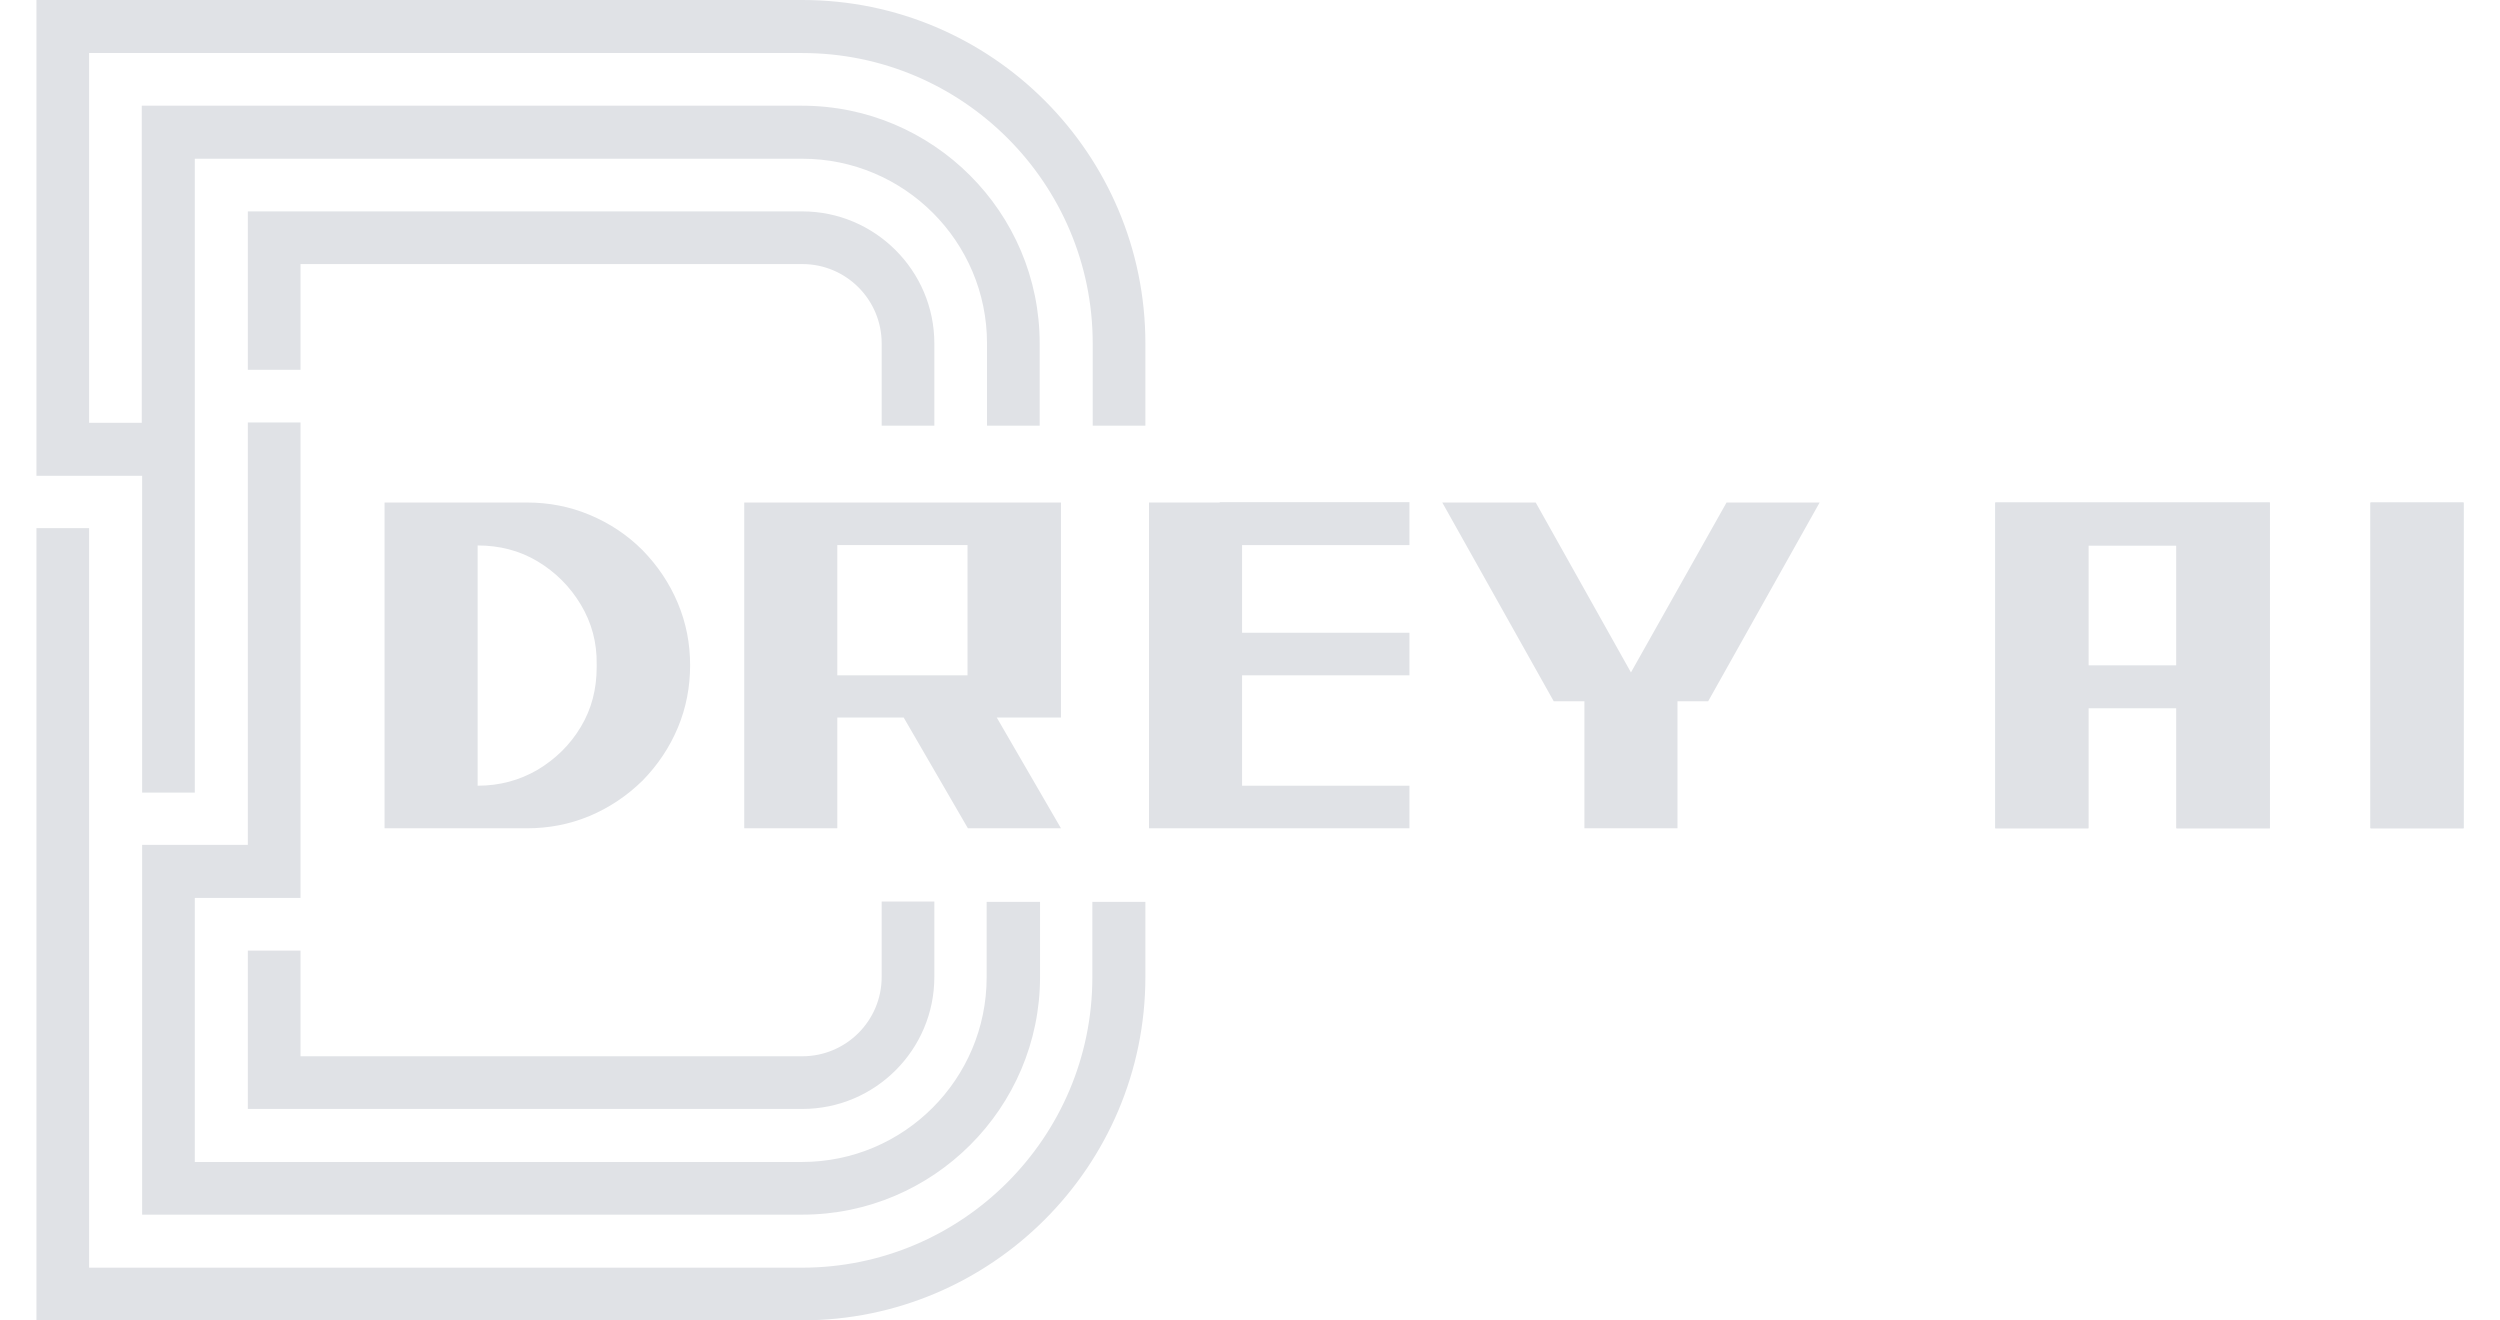
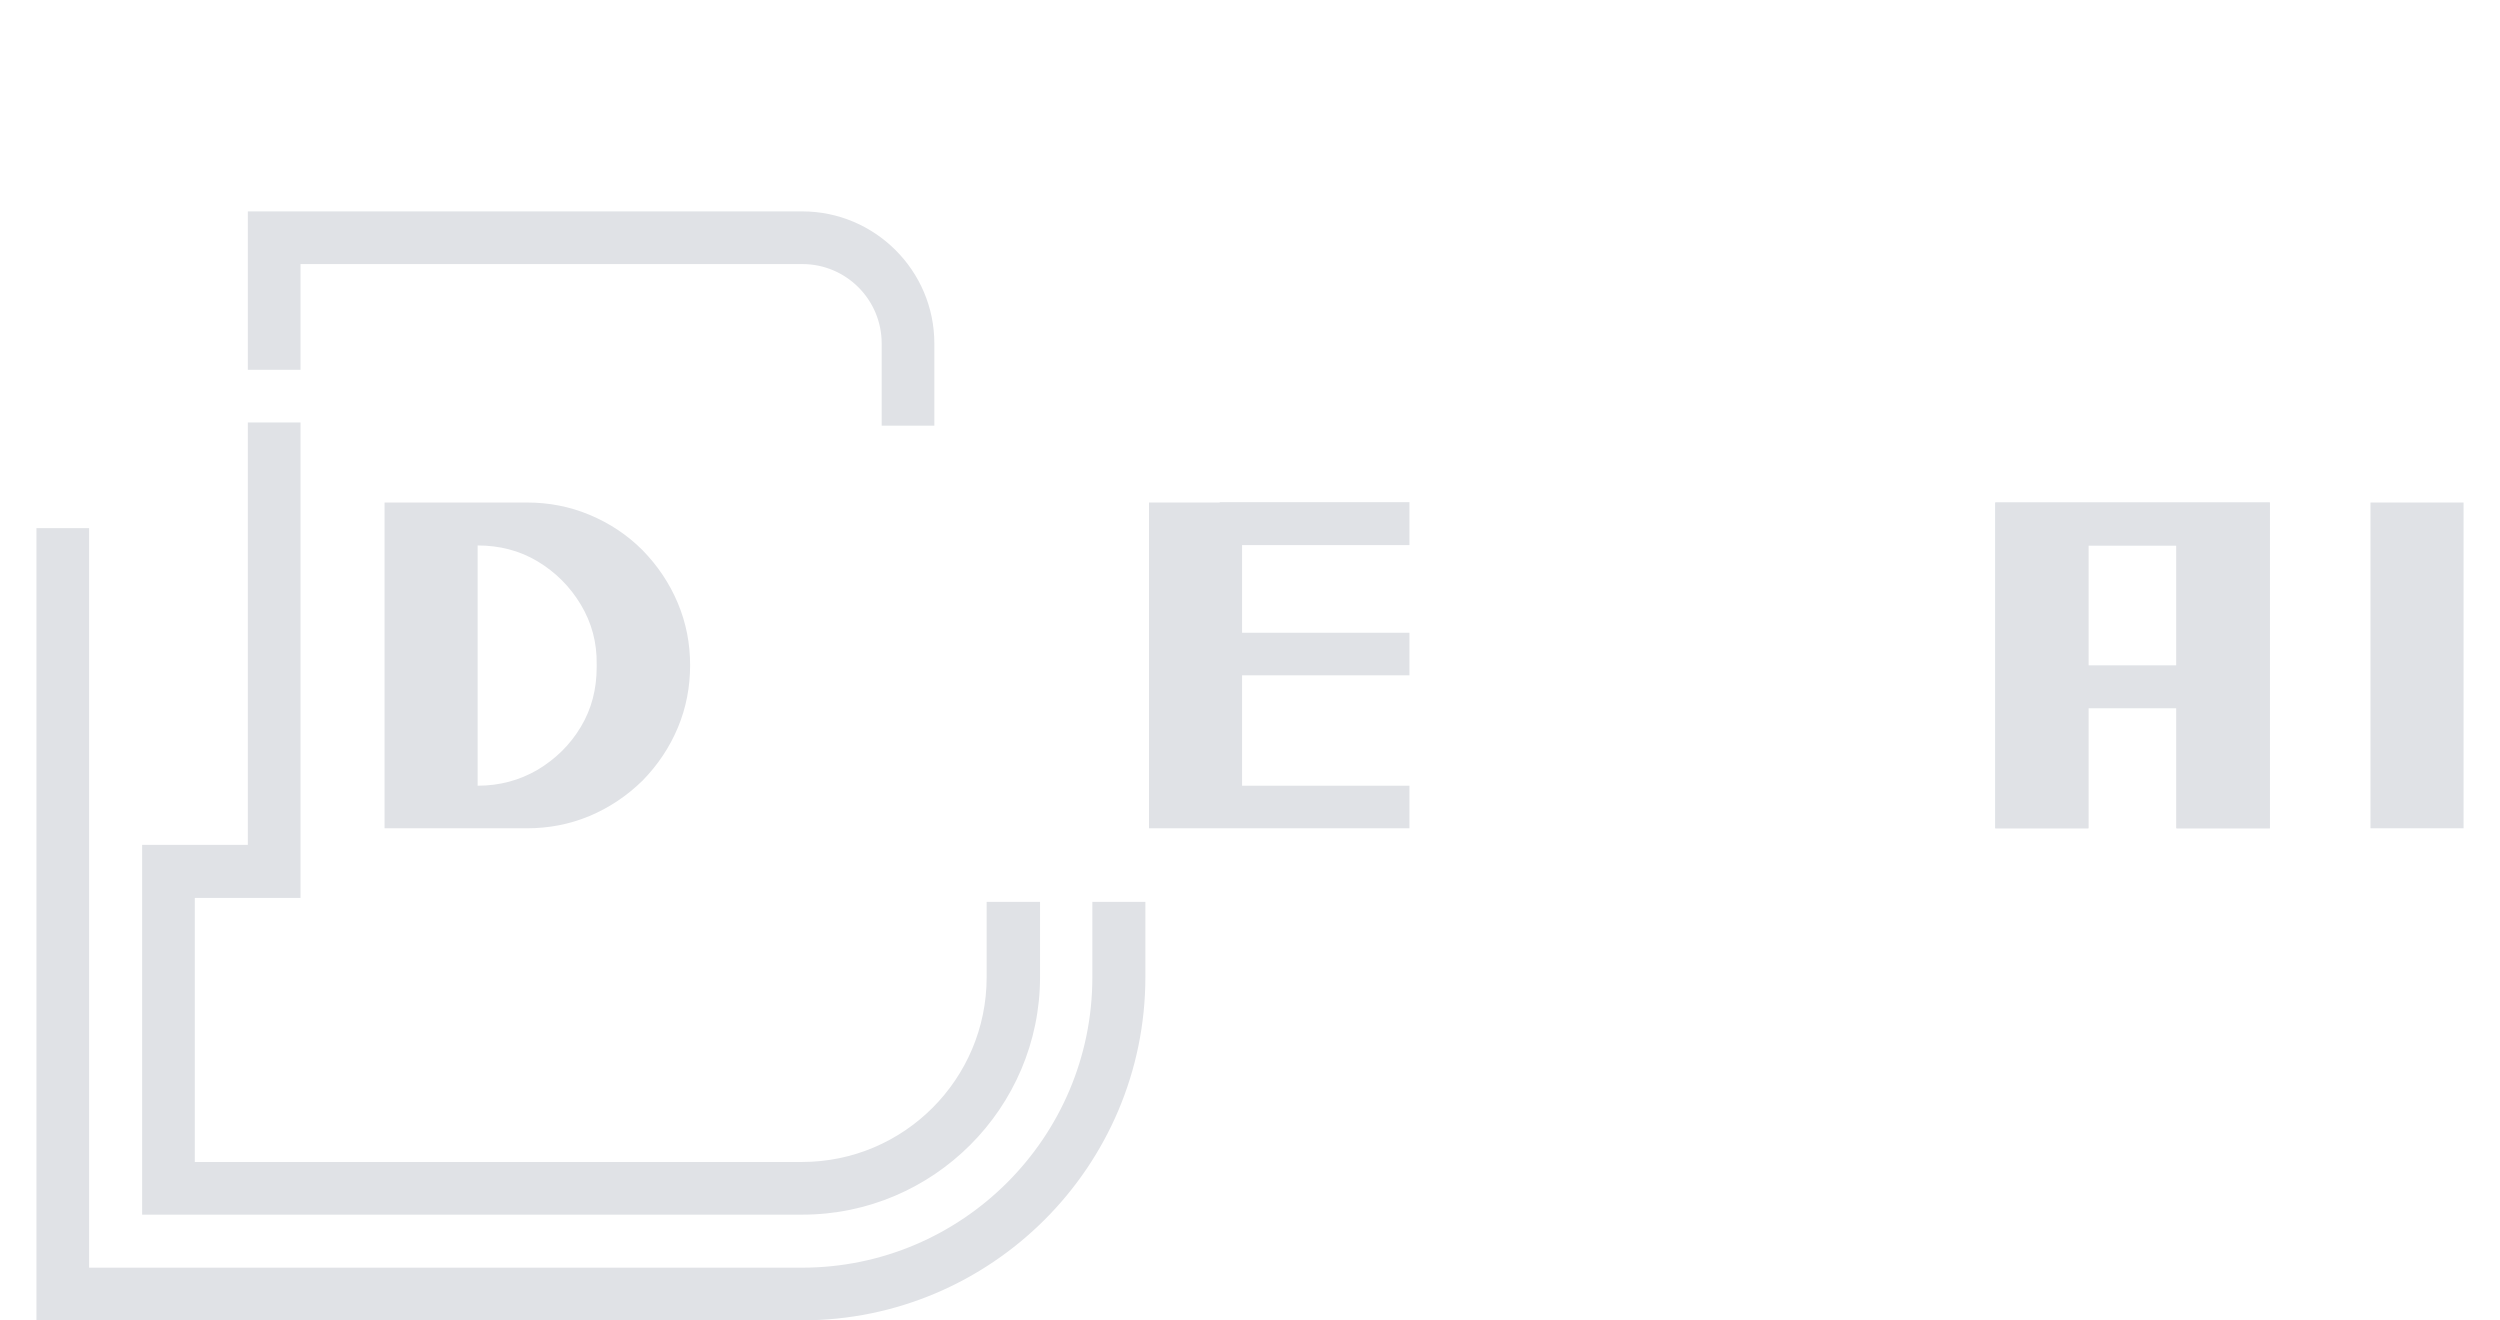
<svg xmlns="http://www.w3.org/2000/svg" id="Layer_1" x="0px" y="0px" viewBox="0 0 693 366" style="enable-background:new 0 0 693 366;" xml:space="preserve">
  <style type="text/css">	.st0{fill:#E0E2E6;}</style>
  <g>
    <g>
      <path class="st0" d="M106.6,229.6v-90.3h39.5c6,0,11.8,1.1,17.3,3.4s10.4,5.5,14.7,9.8c4.2,4.3,7.5,9.2,9.8,14.7   c2.3,5.5,3.4,11.2,3.4,17.2c0,6-1.1,11.8-3.4,17.3c-2.3,5.5-5.6,10.4-9.8,14.7c-4.3,4.2-9.2,7.5-14.7,9.8   c-5.5,2.3-11.3,3.4-17.3,3.4C125.9,229.6,112.8,229.6,106.6,229.6z M161,167.6c-3-5-7-9-12-12c-5-3-10.6-4.4-16.6-4.4v66.6   c6.1,0,11.6-1.5,16.6-4.4c5-3,9-6.9,12-11.9c3-5,4.4-10.5,4.4-16.6c0-0.2,0-0.5,0-0.7C165.5,178.1,164,172.6,161,167.6z" />
-       <path class="st0" d="M250.5,198.9h-18.4v30.7h-25.8v-90.3h87.8v59.6h-17.8l17.8,30.7h-25.8L250.5,198.9z M232.1,187.2h36.1v-36.1   h-36.1V187.2z" />
      <path class="st0" d="M318.5,229.6v-90.3h25.8v90.3H318.5z M338.1,151.1v-11.9h52.6v11.9H338.1z M338.1,187.2v-11.8h52.6v11.8   H338.1z M338.1,229.6v-11.8h52.6v11.8H338.1z" />
-       <path class="st0" d="M439.2,194.4h-8.5l-30.9-55.1h25.9l26.4,47.1l26.5-47.1h25.8l-30.9,55.1H465v35.2h-25.8V194.4z" />
      <path class="st0" d="M629.2,139.3v90.3h-25.9v-33.3h-24.4v33.3h-25.8v-90.3H629.2z M578.9,184.5h24.4v-33.3h-24.4V184.5z" />
-       <path class="st0" d="M657.1,229.6v-90.3h25.8v90.3H657.1z" />
    </g>
    <g>
      <path class="st0" d="M629.2,139.3v90.3h-25.9v-33.3h-24.4v33.3h-25.8v-90.3H629.2z M578.9,184.5h24.4v-33.3h-24.4V184.5z" />
      <path class="st0" d="M657.1,229.6v-90.3h25.8v90.3H657.1z" />
    </g>
  </g>
  <g>
    <path class="st0" d="M288.3,249.9v20.9c0,36.3-29.6,65.9-65.9,65.9h-183V234.2h29.3V117.1h14.6v131.8H54v73.2h168.3  c28.3,0,51.2-23,51.2-51.2v-20.9H288.3z" />
-     <path class="st0" d="M317.5,95.2V118h-14.6V95.2c0-44.4-36.1-80.5-80.5-80.5H24.7v102.5h14.6V29.3h183c36.3,0,65.9,29.5,65.9,65.9  V118h-14.6V95.2c0-28.3-23-51.2-51.2-51.2H54v175.7H39.4v-87.8H10.1V0h212.3C274.9,0,317.5,42.7,317.5,95.2z" />
    <path class="st0" d="M317.5,249.9v20.9c0,52.5-42.7,95.2-95.2,95.2H10.1V146.4h14.6v205h197.6c44.4,0,80.5-36.1,80.5-80.5v-20.9  H317.5z" />
    <path class="st0" d="M259,95.2V118h-14.6V95.2c0-12.1-9.8-22-22-22H83.3v29.3H68.7V58.6h153.7C242.5,58.6,259,75,259,95.2z" />
-     <path class="st0" d="M259,249.9v20.9c0,20.2-16.4,36.6-36.6,36.6H68.7v-43.9h14.6v29.3h139.1c12.1,0,22-9.8,22-22v-20.9H259z" />
  </g>
</svg>